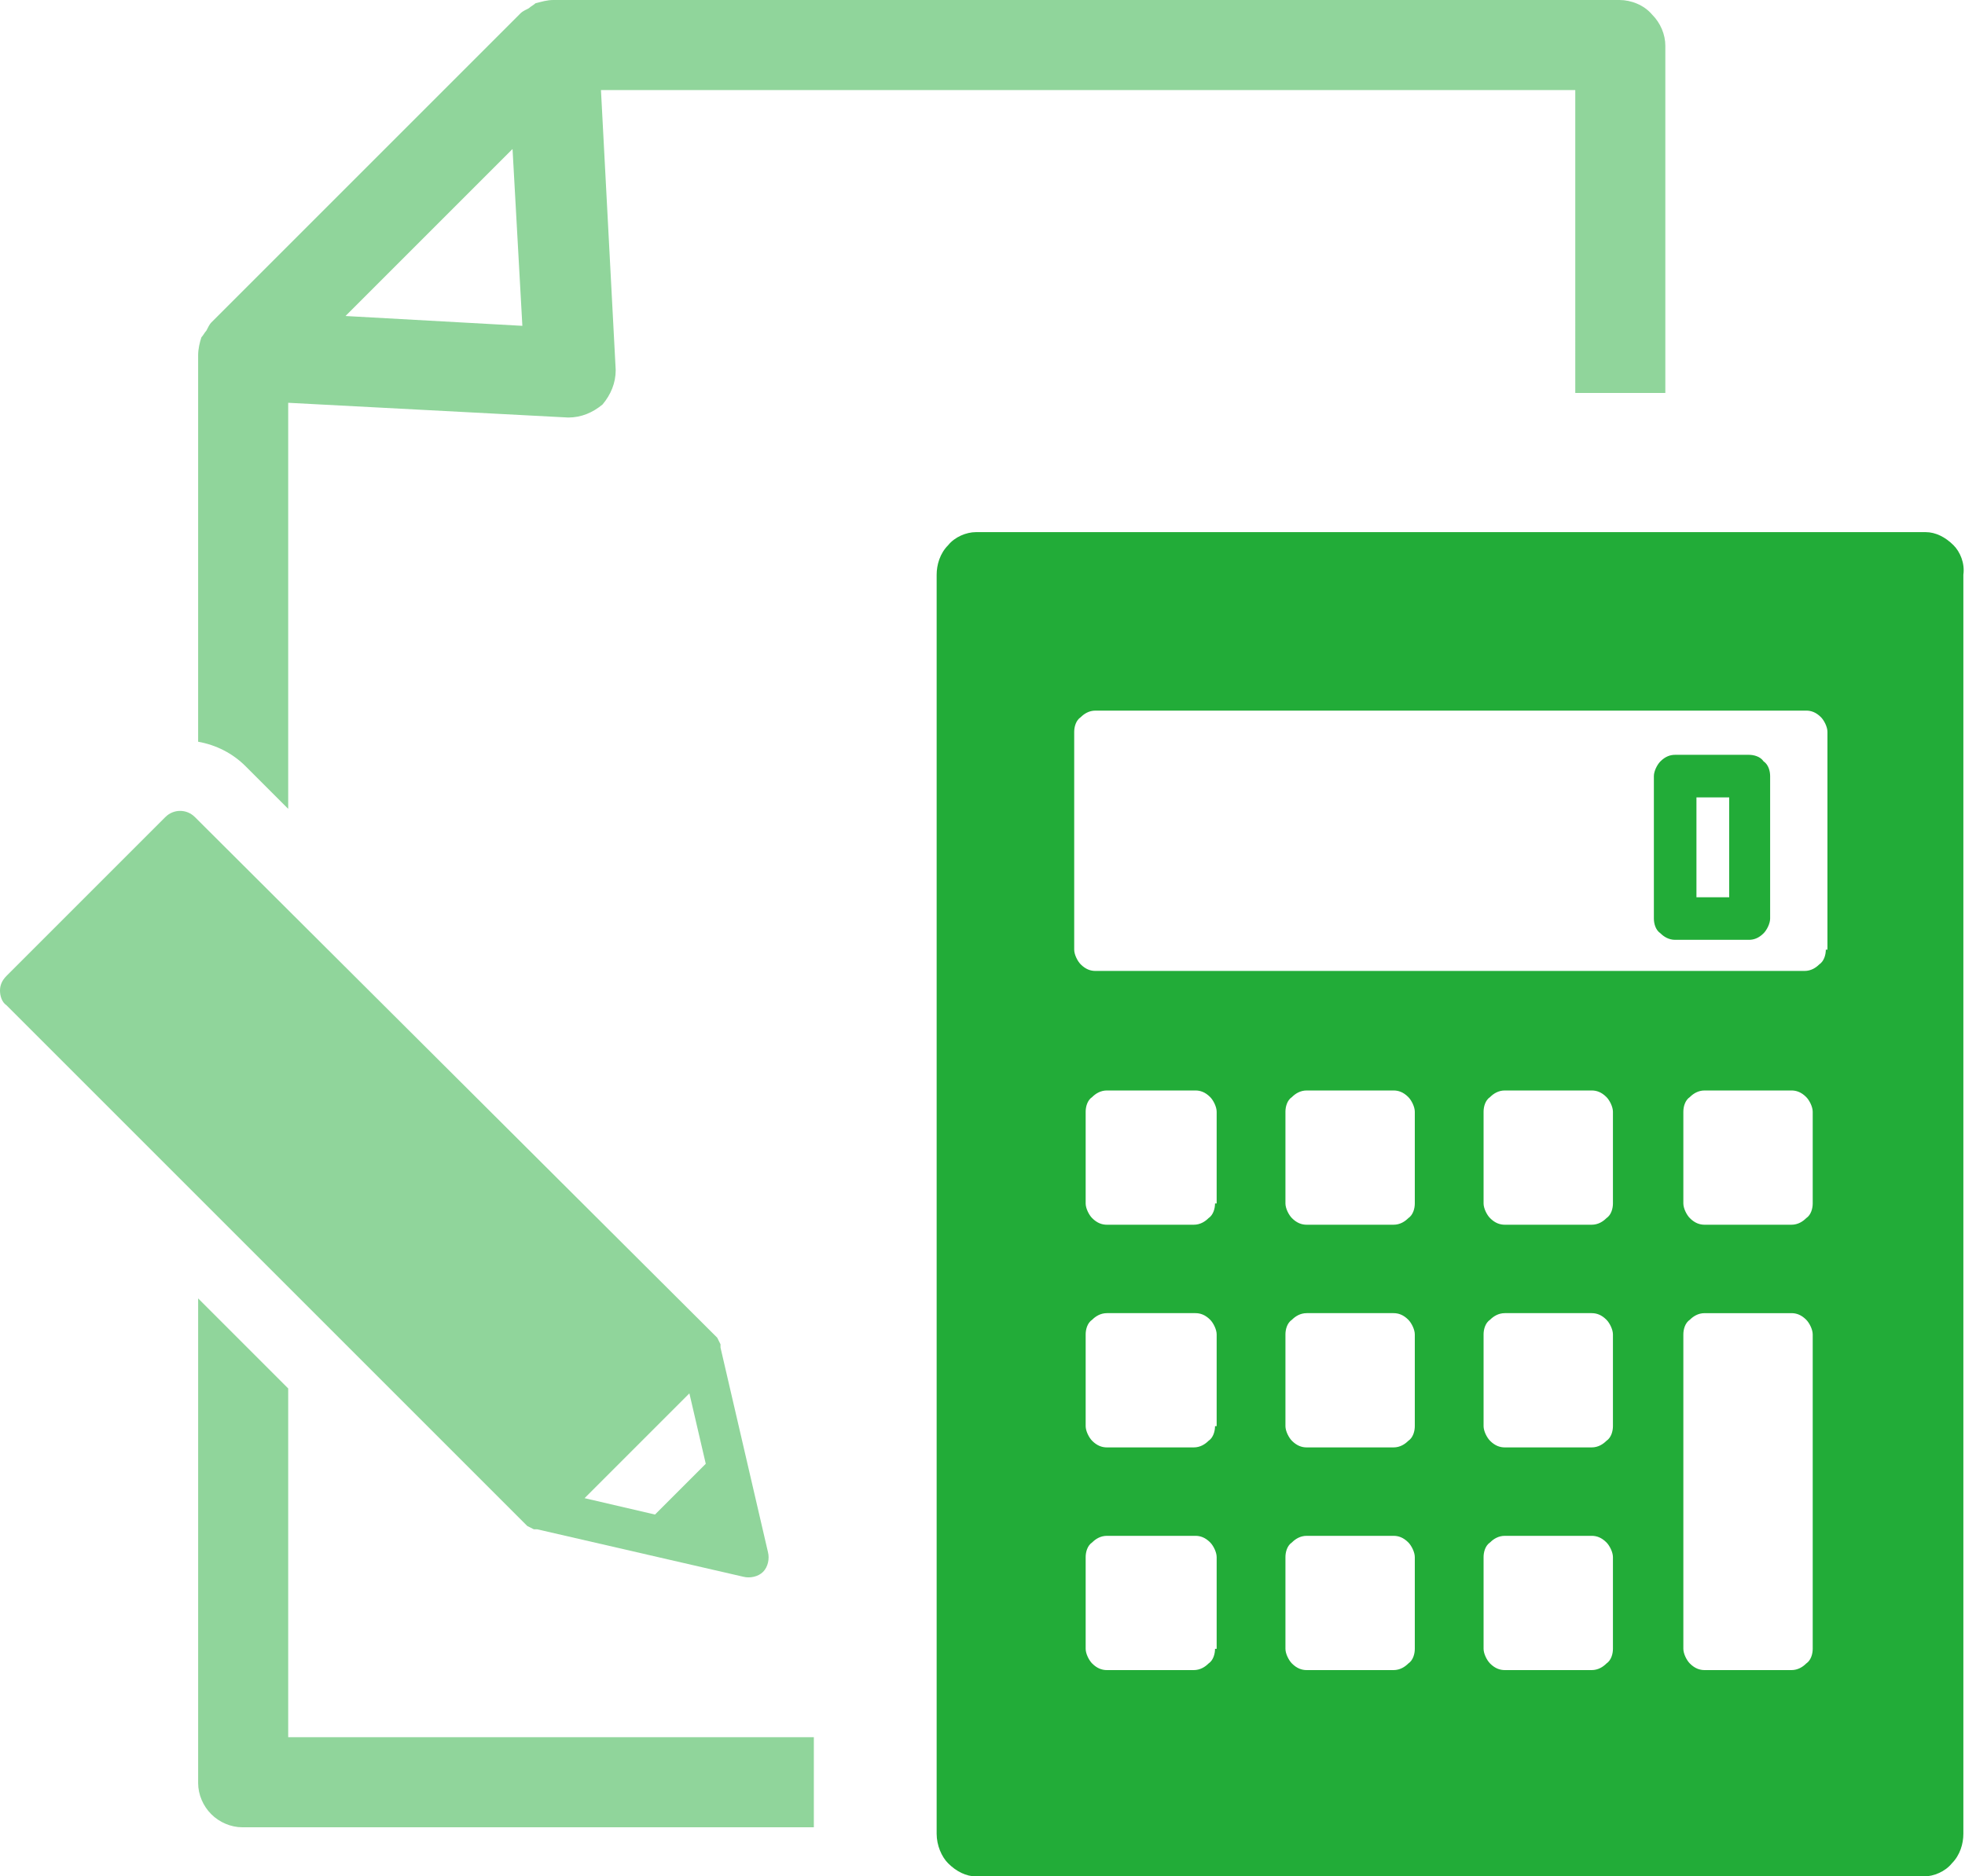
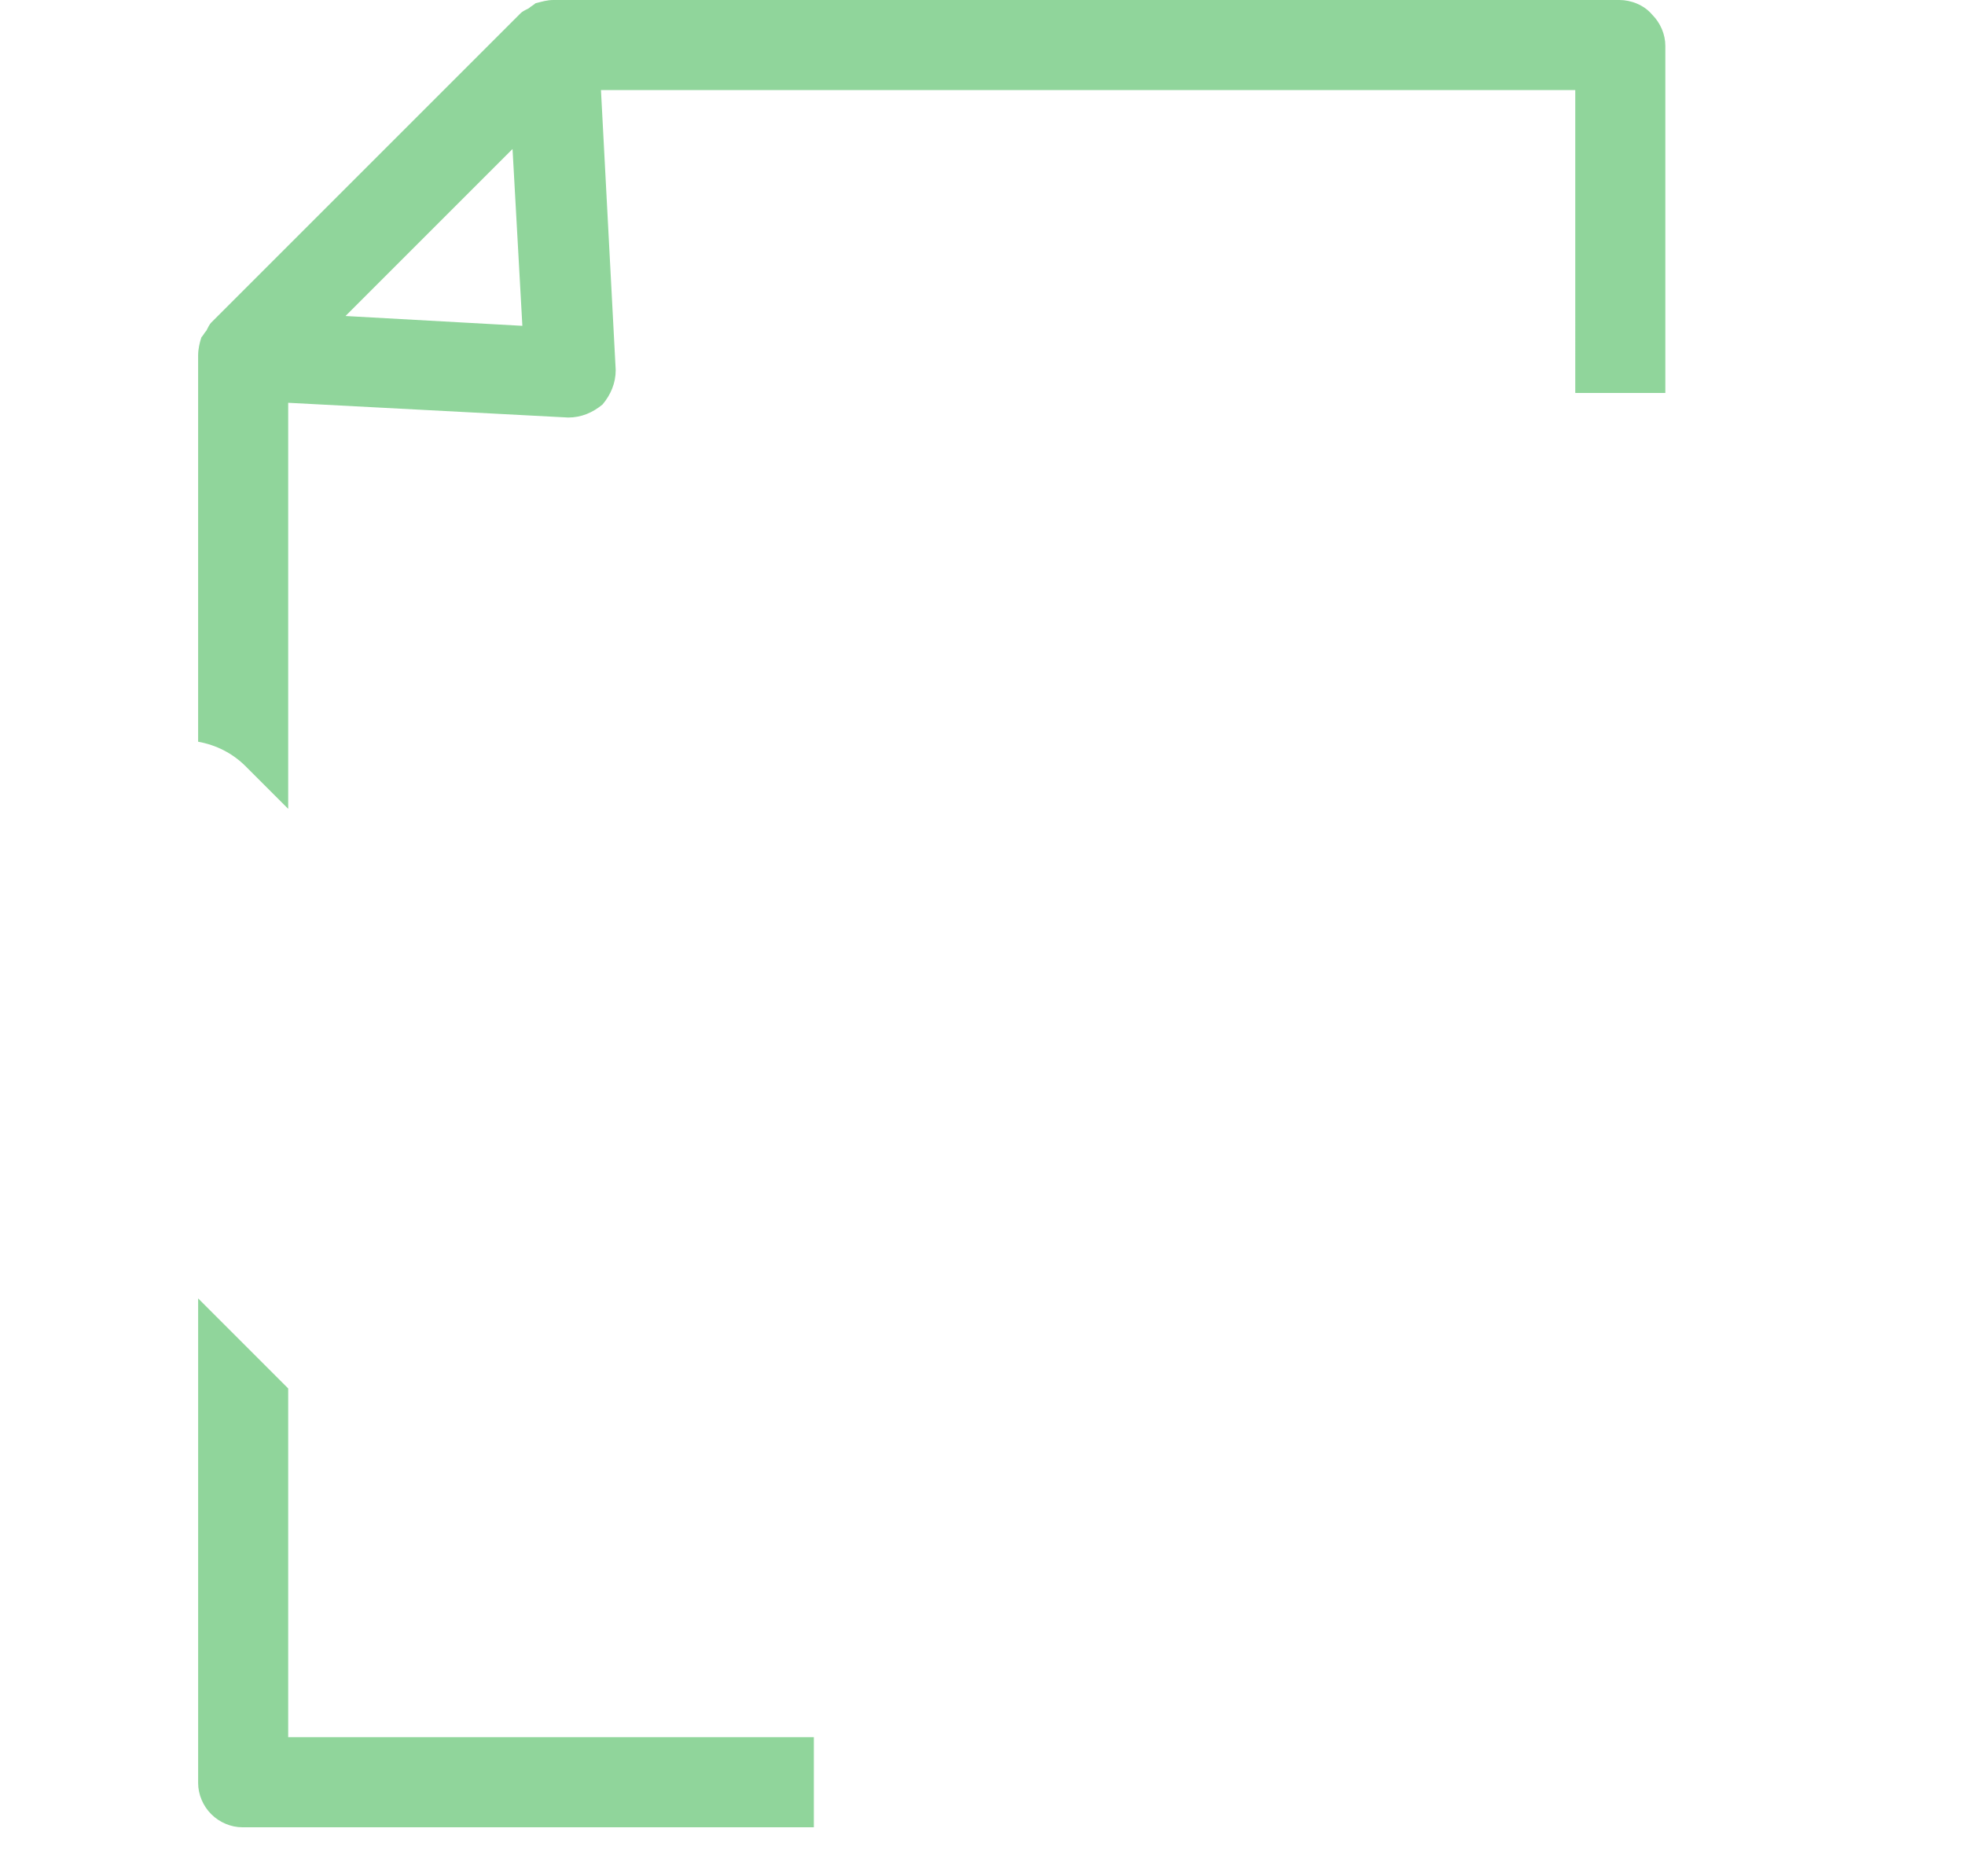
<svg xmlns="http://www.w3.org/2000/svg" version="1.1" id="レイヤー_1" x="0px" y="0px" viewBox="0 0 120 114.6" style="enable-background:new 0 0 120 114.6;" xml:space="preserve">
  <style type="text/css">
	.st0{fill:#90D59B;}
	.st1{fill:#22AC38;}
</style>
  <g>
    <g>
      <path class="st0" d="M17.6,49.4V24.6l17.1,0.9c0.8,0,1.5-0.3,2.1-0.8c0.5-0.6,0.8-1.3,0.8-2.1L36.7,5.5h59.5V24h5.5V2.8    c0-0.7-0.3-1.4-0.8-1.9C100.4,0.3,99.6,0,98.9,0H33.8c-0.4,0-0.7,0.1-1.1,0.2c-0.1,0.1-0.3,0.2-0.4,0.3c-0.2,0.1-0.4,0.2-0.5,0.3    L12.9,19.7c-0.1,0.1-0.2,0.3-0.3,0.5c-0.1,0.1-0.2,0.3-0.3,0.4c-0.1,0.3-0.2,0.7-0.2,1.1v23.6c1.1,0.2,2.1,0.7,2.9,1.5L17.6,49.4z     M31.3,9.1l0.6,10.8l-10.8-0.6L31.3,9.1z" />
      <path class="st0" d="M17.6,84.8l-5.5-5.5v29.6c0,0.7,0.3,1.4,0.8,1.9c0.5,0.5,1.2,0.8,1.9,0.8h34.9v-5.5H17.6V84.8z" />
-       <path class="st0" d="M32.2,93.2l0.4,0.2l0.1,0l0.1,0l12.6,2.9c0.4,0.1,0.9,0,1.2-0.3c0.3-0.3,0.4-0.8,0.3-1.2L44,82.3L44,82.2    l0-0.1l-0.2-0.4l0,0L11.9,49.9c-0.5-0.5-1.3-0.5-1.8,0l-9.7,9.7C0.1,59.9,0,60.2,0,60.5c0,0.3,0.1,0.7,0.4,0.9L32.2,93.2    L32.2,93.2z M42.1,85.1l1,4.3l-3.1,3.1l-4.3-1L42.1,85.1z" />
    </g>
    <g>
-       <path class="st1" d="M119.3,33.3c-0.5-0.5-1.1-0.8-1.7-0.8H59.6c-0.6,0-1.3,0.3-1.7,0.8c-0.5,0.5-0.7,1.2-0.7,1.8V112    c0,0.7,0.3,1.4,0.7,1.8c0.5,0.5,1.1,0.8,1.7,0.8h57.9c0.6,0,1.3-0.3,1.7-0.8c0.5-0.5,0.7-1.2,0.7-1.8V35.1    C120,34.4,119.7,33.7,119.3,33.3z M74.2,100.7c0,0.3-0.1,0.7-0.4,0.9c-0.2,0.2-0.5,0.4-0.9,0.4h-5.3c-0.3,0-0.6-0.1-0.9-0.4    c-0.2-0.2-0.4-0.6-0.4-0.9v-5.6c0-0.3,0.1-0.7,0.4-0.9c0.2-0.2,0.5-0.4,0.9-0.4H73c0.3,0,0.6,0.1,0.9,0.4c0.2,0.2,0.4,0.6,0.4,0.9    V100.7z M74.2,87.1c0,0.3-0.1,0.7-0.4,0.9c-0.2,0.2-0.5,0.4-0.9,0.4h-5.3c-0.3,0-0.6-0.1-0.9-0.4c-0.2-0.2-0.4-0.6-0.4-0.9v-5.6    c0-0.3,0.1-0.7,0.4-0.9c0.2-0.2,0.5-0.4,0.9-0.4H73c0.3,0,0.6,0.1,0.9,0.4c0.2,0.2,0.4,0.6,0.4,0.9V87.1z M74.2,73.5    c0,0.3-0.1,0.7-0.4,0.9c-0.2,0.2-0.5,0.4-0.9,0.4h-5.3c-0.3,0-0.6-0.1-0.9-0.4c-0.2-0.2-0.4-0.6-0.4-0.9v-5.6    c0-0.3,0.1-0.7,0.4-0.9c0.2-0.2,0.5-0.4,0.9-0.4H73c0.3,0,0.6,0.1,0.9,0.4c0.2,0.2,0.4,0.6,0.4,0.9V73.5z M86.4,100.7    c0,0.3-0.1,0.7-0.4,0.9c-0.2,0.2-0.5,0.4-0.9,0.4h-5.3c-0.3,0-0.6-0.1-0.9-0.4c-0.2-0.2-0.4-0.6-0.4-0.9v-5.6    c0-0.3,0.1-0.7,0.4-0.9c0.2-0.2,0.5-0.4,0.9-0.4h5.3c0.3,0,0.6,0.1,0.9,0.4c0.2,0.2,0.4,0.6,0.4,0.9V100.7z M86.4,87.1    c0,0.3-0.1,0.7-0.4,0.9c-0.2,0.2-0.5,0.4-0.9,0.4h-5.3c-0.3,0-0.6-0.1-0.9-0.4c-0.2-0.2-0.4-0.6-0.4-0.9v-5.6    c0-0.3,0.1-0.7,0.4-0.9c0.2-0.2,0.5-0.4,0.9-0.4h5.3c0.3,0,0.6,0.1,0.9,0.4c0.2,0.2,0.4,0.6,0.4,0.9V87.1z M86.4,73.5    c0,0.3-0.1,0.7-0.4,0.9c-0.2,0.2-0.5,0.4-0.9,0.4h-5.3c-0.3,0-0.6-0.1-0.9-0.4c-0.2-0.2-0.4-0.6-0.4-0.9v-5.6    c0-0.3,0.1-0.7,0.4-0.9c0.2-0.2,0.5-0.4,0.9-0.4h5.3c0.3,0,0.6,0.1,0.9,0.4c0.2,0.2,0.4,0.6,0.4,0.9V73.5z M98.5,100.7    c0,0.3-0.1,0.7-0.4,0.9c-0.2,0.2-0.5,0.4-0.9,0.4h-5.3c-0.3,0-0.6-0.1-0.9-0.4c-0.2-0.2-0.4-0.6-0.4-0.9v-5.6    c0-0.3,0.1-0.7,0.4-0.9c0.2-0.2,0.5-0.4,0.9-0.4h5.3c0.3,0,0.6,0.1,0.9,0.4c0.2,0.2,0.4,0.6,0.4,0.9V100.7z M98.5,87.1    c0,0.3-0.1,0.7-0.4,0.9c-0.2,0.2-0.5,0.4-0.9,0.4h-5.3c-0.3,0-0.6-0.1-0.9-0.4c-0.2-0.2-0.4-0.6-0.4-0.9v-5.6    c0-0.3,0.1-0.7,0.4-0.9c0.2-0.2,0.5-0.4,0.9-0.4h5.3c0.3,0,0.6,0.1,0.9,0.4c0.2,0.2,0.4,0.6,0.4,0.9V87.1z M98.5,73.5    c0,0.3-0.1,0.7-0.4,0.9c-0.2,0.2-0.5,0.4-0.9,0.4h-5.3c-0.3,0-0.6-0.1-0.9-0.4c-0.2-0.2-0.4-0.6-0.4-0.9v-5.6    c0-0.3,0.1-0.7,0.4-0.9c0.2-0.2,0.5-0.4,0.9-0.4h5.3c0.3,0,0.6,0.1,0.9,0.4c0.2,0.2,0.4,0.6,0.4,0.9V73.5z M110.7,100.7    c0,0.3-0.1,0.7-0.4,0.9c-0.2,0.2-0.5,0.4-0.9,0.4h-5.3c-0.3,0-0.6-0.1-0.9-0.4c-0.2-0.2-0.4-0.6-0.4-0.9V81.5    c0-0.3,0.1-0.7,0.4-0.9c0.2-0.2,0.5-0.4,0.9-0.4h5.3c0.3,0,0.6,0.1,0.9,0.4c0.2,0.2,0.4,0.6,0.4,0.9V100.7z M110.7,73.5    c0,0.3-0.1,0.7-0.4,0.9c-0.2,0.2-0.5,0.4-0.9,0.4h-5.3c-0.3,0-0.6-0.1-0.9-0.4c-0.2-0.2-0.4-0.6-0.4-0.9v-5.6    c0-0.3,0.1-0.7,0.4-0.9c0.2-0.2,0.5-0.4,0.9-0.4h5.3c0.3,0,0.6,0.1,0.9,0.4c0.2,0.2,0.4,0.6,0.4,0.9V73.5z M111.5,58    c0,0.3-0.1,0.7-0.4,0.9c-0.2,0.2-0.5,0.4-0.9,0.4H66.9c-0.3,0-0.6-0.1-0.9-0.4c-0.2-0.2-0.4-0.6-0.4-0.9V44.7    c0-0.3,0.1-0.7,0.4-0.9c0.2-0.2,0.5-0.4,0.9-0.4h43.4c0.3,0,0.6,0.1,0.9,0.4c0.2,0.2,0.4,0.6,0.4,0.9V58z" />
-       <path class="st1" d="M106.8,46.1h-4.5c-0.3,0-0.6,0.1-0.9,0.4c-0.2,0.2-0.4,0.6-0.4,0.9v8.7c0,0.3,0.1,0.7,0.4,0.9    c0.2,0.2,0.5,0.4,0.9,0.4h4.5c0.3,0,0.6-0.1,0.9-0.4c0.2-0.2,0.4-0.6,0.4-0.9v-8.7c0-0.3-0.1-0.7-0.4-0.9    C107.5,46.2,107.1,46.1,106.8,46.1z M105.6,54.8h-2v-6.1h2V54.8z" />
-     </g>
+       </g>
  </g>
</svg>